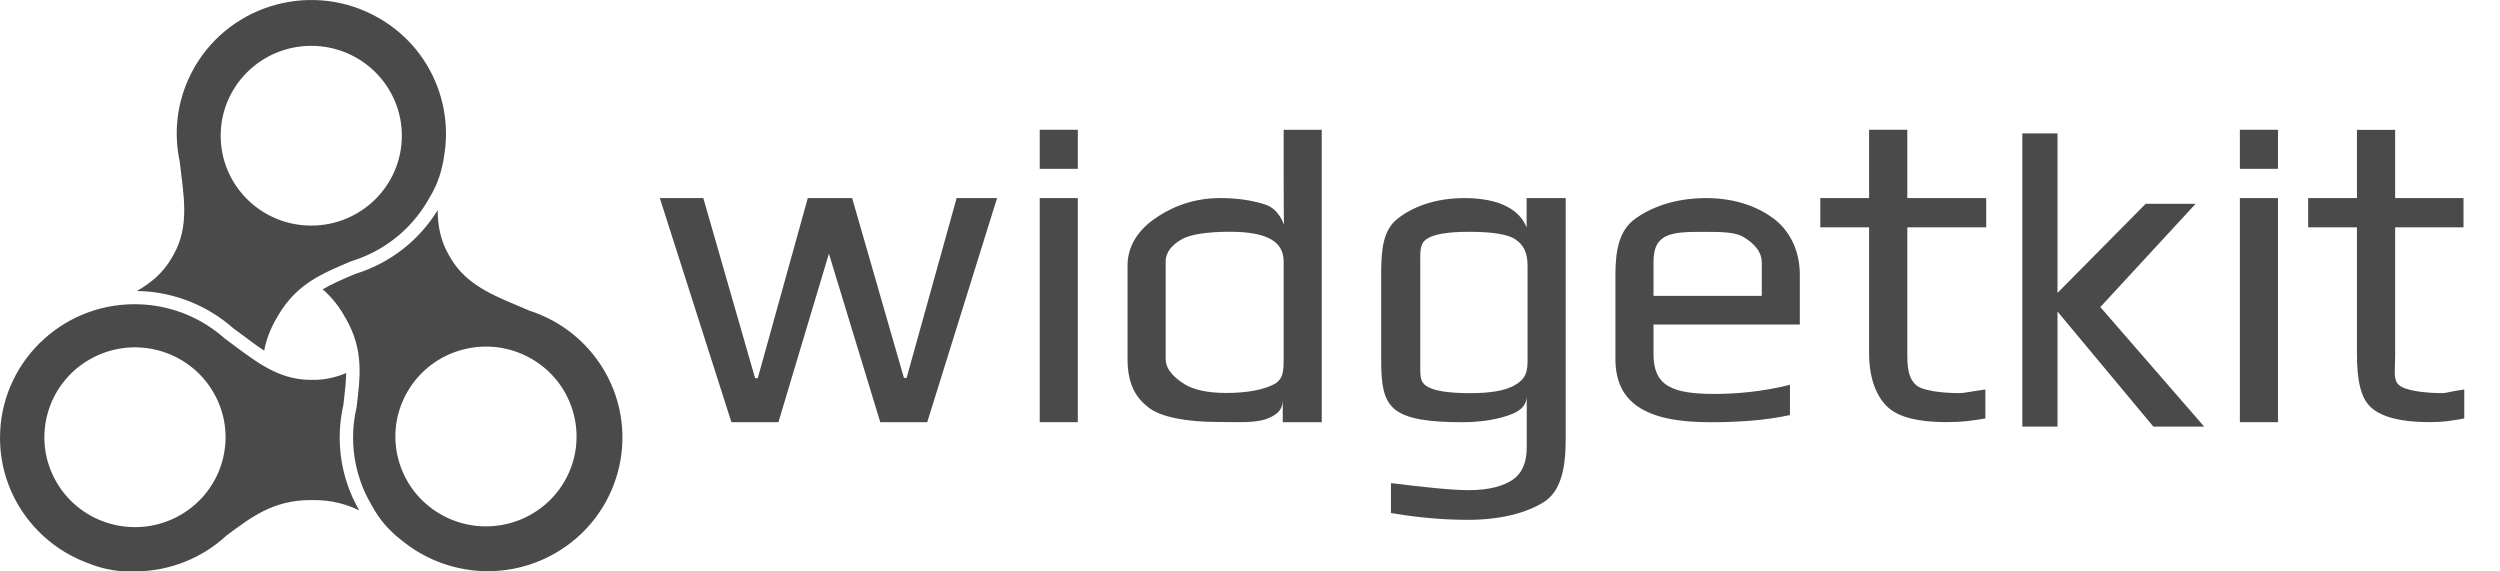
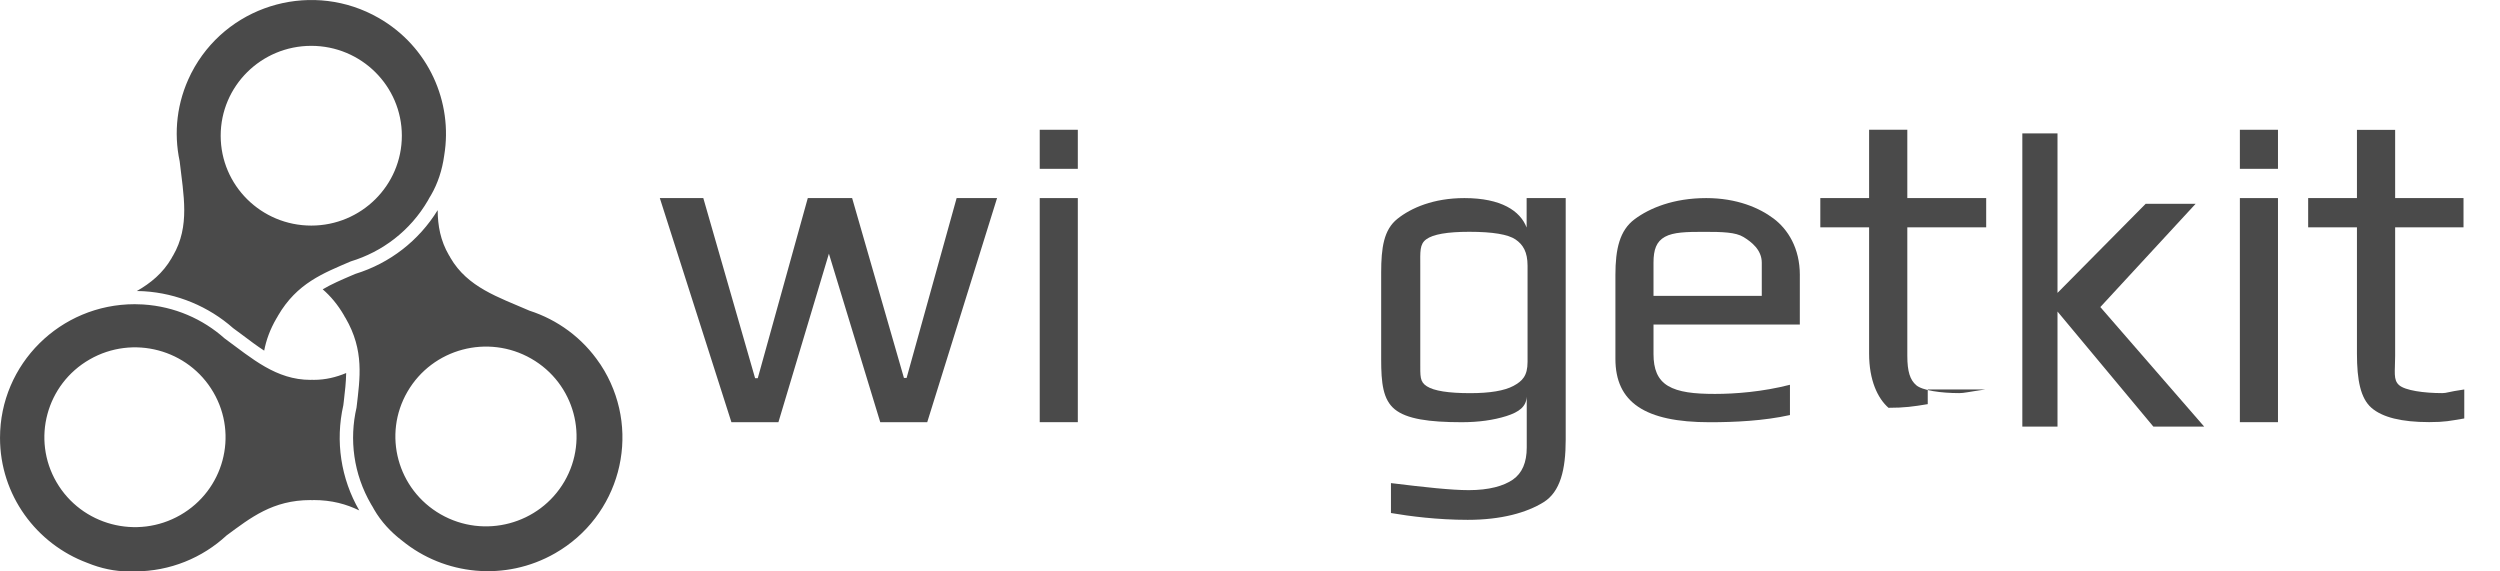
<svg xmlns="http://www.w3.org/2000/svg" version="1.1" id="logo-small" x="0px" y="0px" width="175px" height="40px" viewBox="-79.5 115.5 175 40" enable-background="new -79.5 115.5 175 40" xml:space="preserve">
  <path fill="#4A4A4A" d="M-40.642,154.228c-3.5,2.005-7.756,1.531-10.704-0.876c-0.804-0.61-1.478-1.346-1.961-2.178  c-0.037-0.065-0.069-0.129-0.104-0.188c-0.037-0.061-0.074-0.116-0.108-0.178c-1.243-2.134-1.539-4.551-1.023-6.78  c0.239-2.066,0.554-3.995-0.773-6.273c-0.021-0.033-0.052-0.08-0.053-0.08c-0.019-0.033-0.033-0.071-0.054-0.103  c-0.443-0.761-0.944-1.348-1.489-1.82c0.629-0.37,1.309-0.662,2.03-0.971l0.257-0.109c2.415-0.746,4.448-2.325,5.761-4.462  c0.005,1.082,0.193,2.135,0.787,3.152c0.019,0.034,0.043,0.066,0.064,0.099c-0.003,0,0.023,0.051,0.043,0.086  c1.204,2.068,3.347,2.752,5.533,3.701c1.955,0.632,3.707,1.892,4.921,3.699c0.017,0.022,0.034,0.045,0.05,0.069  c0.094,0.142,0.185,0.286,0.272,0.438C-34.592,145.923-36.133,151.645-40.642,154.228z M-42.314,140.604  c-3.032-1.736-6.909-0.706-8.66,2.308c-1.751,3.009-0.709,6.854,2.324,8.591c3.034,1.737,6.912,0.703,8.662-2.304  C-38.24,146.187-39.281,142.34-42.314,140.604z M-49.332,129.164c-0.036,0.063-0.076,0.121-0.113,0.184  c-0.033,0.061-0.065,0.123-0.099,0.182c-1.241,2.136-3.206,3.6-5.407,4.269c-1.926,0.83-3.762,1.522-5.089,3.801  c-0.02,0.033-0.044,0.083-0.044,0.083c-0.019,0.034-0.042,0.064-0.062,0.1c-0.458,0.785-0.722,1.533-0.861,2.262  c-0.499-0.325-1.002-0.7-1.523-1.095c-0.215-0.158-0.43-0.32-0.649-0.479c-1.719-1.521-3.928-2.437-6.231-2.582h-0.018  c-0.027-0.001-0.055-0.004-0.076-0.005c-0.141-0.008-0.28-0.012-0.417-0.012c0.971-0.556,1.821-1.25,2.429-2.295  c0.018-0.032,0.035-0.069,0.054-0.103c0,0,0.031-0.047,0.051-0.08c1.206-2.071,0.73-4.253,0.464-6.606  c-0.427-1.997-0.202-4.129,0.769-6.078c0.013-0.025,0.025-0.051,0.037-0.077c0.076-0.152,0.158-0.302,0.245-0.45  c2.603-4.477,8.368-6.01,12.876-3.428c3.502,2.003,5.214,5.9,4.589,9.635C-48.544,127.387-48.849,128.334-49.332,129.164z   M-57.714,118.709c-3.502,0.001-6.341,2.818-6.338,6.294c0,3.475,2.84,6.288,6.342,6.288c3.501,0,6.34-2.818,6.339-6.292  C-51.372,121.523-54.213,118.708-57.714,118.709z M-69.468,136.814c2.185,0.14,4.165,1.013,5.694,2.378  c1.922,1.405,3.601,2.899,6.011,2.899c0.038,0,0.078-0.002,0.118-0.006c0,0.002,0.056,0.006,0.094,0.006  c0.837,0,1.583-0.185,2.283-0.479c-0.011,0.646-0.084,1.298-0.166,1.981l-0.033,0.273c-0.57,2.519-0.175,5.131,1.115,7.364  c-0.899-0.437-1.914-0.726-3.196-0.726c-0.039,0-0.096,0.009-0.096,0.009c-0.039,0-0.076-0.009-0.114-0.008  c-2.654,0-4.198,1.237-5.883,2.477c-1.685,1.56-3.944,2.514-6.428,2.516c-0.07,0-0.14-0.004-0.208-0.007  c-0.073,0.003-0.144,0.008-0.219,0.008c-0.965,0-1.946-0.21-2.883-0.594c-3.573-1.326-6.12-4.745-6.12-8.755  c0-5.166,4.216-9.354,9.425-9.356c0.175,0,0.347,0.008,0.519,0.016C-69.526,136.811-69.499,136.813-69.468,136.814z M-73.224,140.66  c-3.032,1.738-4.071,5.586-2.319,8.594c1.752,3.01,5.631,4.039,8.664,2.301c3.031-1.737,4.07-5.587,2.317-8.593  C-66.314,139.952-70.192,138.919-73.224,140.66z" />
  <path fill="#4A4A4A" d="M-4.053,124.584h-2.666v2.734h2.666V124.584z M-4.053,129.366h-2.666v15.686h2.666V129.366z" />
  <path fill="#4A4A4A" d="M27.364,129.366v2.063c-0.446-1.166-1.774-2.063-4.356-2.063c-2.173,0-3.734,0.691-4.685,1.449  c-0.957,0.759-1.141,2.018-1.141,3.78v6.052c0,1.661,0.124,2.829,0.953,3.505c0.829,0.677,2.394,0.903,4.688,0.903  c1.168,0,2.209-0.143,3.119-0.428c0.912-0.289,1.393-0.668,1.43-1.364v3.565c0,1.044-0.322,1.793-0.969,2.244  c-0.646,0.447-1.676,0.738-3.088,0.738c-1.229,0-3.091-0.205-5.448-0.493v2.094c1.31,0.226,3.263,0.478,5.373,0.478  c2.354,0,4.12-0.501,5.301-1.229c1.179-0.728,1.558-2.276,1.558-4.387v-16.908H27.364z M26.438,142.515  c-0.628,0.335-1.636,0.506-3.027,0.506c-1.52,0-2.527-0.159-3.029-0.479c-0.502-0.317-0.463-0.684-0.463-1.709v-6.73  c0-0.983-0.054-1.506,0.417-1.851c0.474-0.352,1.475-0.526,3.013-0.526c1.641,0,2.72,0.181,3.241,0.538  c0.524,0.359,0.839,0.874,0.839,1.838v6.731C27.429,141.816,27.063,142.176,26.438,142.515z" />
  <polygon fill="#4A4A4A" points="74.793,145.363 71.236,145.363 64.525,137.308 64.525,145.363 62.063,145.363 62.063,124.84   64.525,124.84 64.525,136.002 70.697,129.766 74.194,129.766 67.523,136.994 " />
  <path fill="#4A4A4A" d="M79.958,124.584h-2.667v2.734h2.667V124.584z M79.958,129.366h-2.667v15.686h2.667V129.366z" />
  <path fill="#4A4A4A" d="M93.001,142.762c-1.186,0.17-1.205,0.256-1.543,0.256c-1.291,0-2.599-0.187-3.021-0.559  c-0.426-0.368-0.277-0.947-0.277-2.048v-8.999h4.786v-2.046H88.16v-4.776h-2.674v4.776h-3.415v2.046h3.415v8.842  c0,1.865,0.256,3.127,1.014,3.792c0.767,0.668,2.109,1.002,4.038,1.002c1.119,0,1.446-0.087,2.461-0.256v-2.03H93.001z" />
  <path fill="#4A4A4A" d="M46.489,134.751c0-1.887-0.841-3.203-1.836-3.952c-0.994-0.747-2.568-1.433-4.717-1.433  c-2.294,0-3.966,0.7-5.012,1.479c-1.047,0.78-1.345,2.081-1.345,3.906v5.869c0,3.033,2.052,4.436,6.599,4.436  c1.741,0,3.775-0.094,5.619-0.502v-2.12c-1.926,0.494-3.835,0.64-5.249,0.64c-1.455,0-2.548-0.12-3.288-0.562  c-0.737-0.443-1.014-1.187-1.014-2.229v-2.065h10.242V134.751L46.489,134.751L46.489,134.751z M36.245,136.208v-2.32  c0-0.922,0.204-1.481,0.8-1.811c0.597-0.329,1.506-0.348,2.736-0.348c1.289,0,2.212,0.024,2.766,0.364  c0.552,0.338,1.277,0.894,1.277,1.794v2.322h-7.579V136.208z" />
-   <path fill="#4A4A4A" d="M59.476,142.762c-1.184,0.17-1.486,0.256-1.825,0.256c-1.292,0-2.601-0.187-3.021-0.559  c-0.424-0.368-0.618-0.947-0.618-2.048v-8.999h5.521v-2.046h-5.521v-4.783h-2.675v4.783h-3.415v2.046h3.415v8.842  c0,1.865,0.599,3.127,1.357,3.792c0.763,0.668,2.104,1.002,4.034,1.002c1.122,0,1.732-0.087,2.748-0.256V142.762L59.476,142.762z" />
+   <path fill="#4A4A4A" d="M59.476,142.762c-1.184,0.17-1.486,0.256-1.825,0.256c-1.292,0-2.601-0.187-3.021-0.559  c-0.424-0.368-0.618-0.947-0.618-2.048v-8.999h5.521v-2.046h-5.521v-4.783h-2.675v4.783h-3.415v2.046h3.415v8.842  c0,1.865,0.599,3.127,1.357,3.792c1.122,0,1.732-0.087,2.748-0.256V142.762L59.476,142.762z" />
  <path fill="#4A4A4A" d="M-12.536,129.366l-3.502,12.59h-0.186l-3.627-12.59h-3.104l-3.502,12.609h-0.186l-3.626-12.609h-3.044  l5.011,15.686h3.291l3.534-11.795l3.594,11.795h3.289l4.888-15.686H-12.536z" />
-   <path fill="#4A4A4A" d="M13.021,124.584h-2.665v3.409c0,0.839,0.008,3.24,0.027,3.251l0.006,0.016  c-0.009-0.038-0.353-1.143-1.347-1.451c-0.993-0.307-1.966-0.444-3.137-0.444c-2.17,0-3.718,0.831-4.639,1.487  c-0.922,0.654-1.839,1.729-1.839,3.227v6.546c0,1.805,0.605,2.736,1.484,3.412c0.883,0.674,2.689,1.001,4.845,1.001  c1.534,0,2.747,0.11,3.639-0.311c0.894-0.419,0.897-0.895,0.897-1.43v1.755h2.731L13.021,124.584L13.021,124.584z M9.643,142.418  c-0.687,0.348-1.789,0.589-3.304,0.589c-1.354,0-2.308-0.241-2.876-0.589c-0.561-0.346-1.366-0.942-1.366-1.782v-6.835  c0-0.841,0.771-1.384,1.273-1.625c0.504-0.248,1.573-0.453,3.211-0.453c2.726,0,3.774,0.748,3.774,2.08v6.833  C10.355,141.476,10.33,142.072,9.643,142.418z" />
</svg>